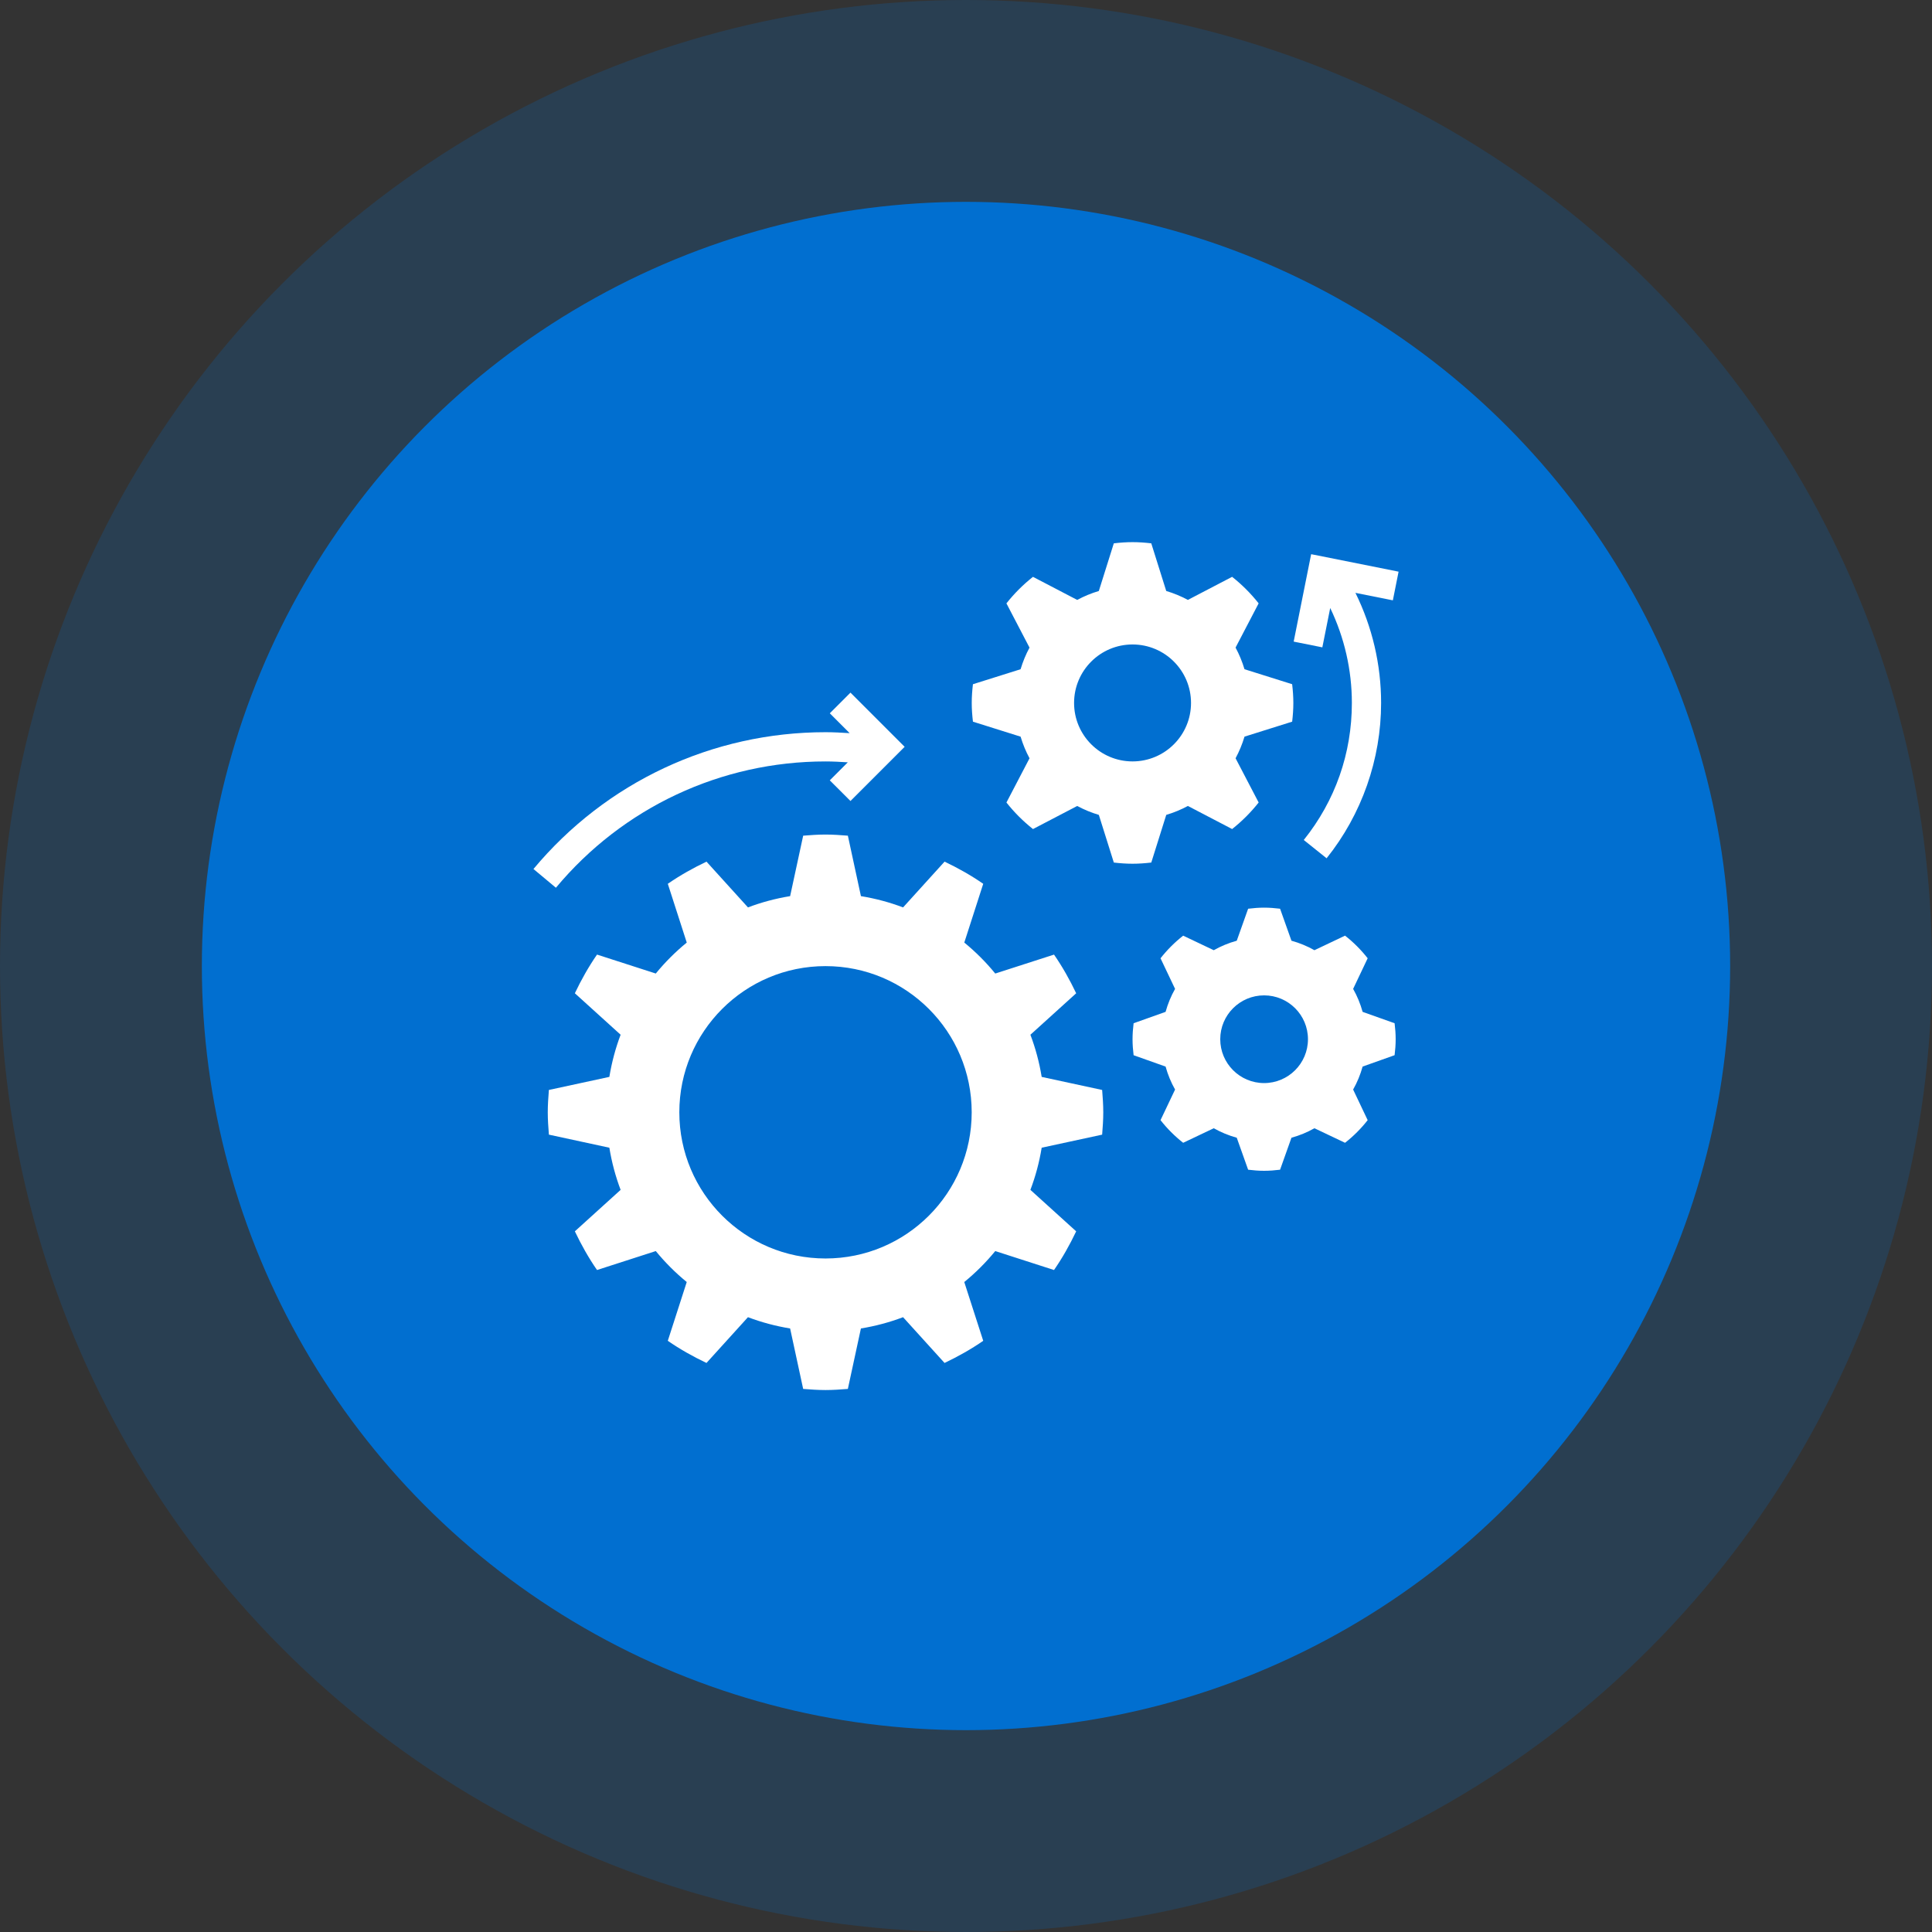
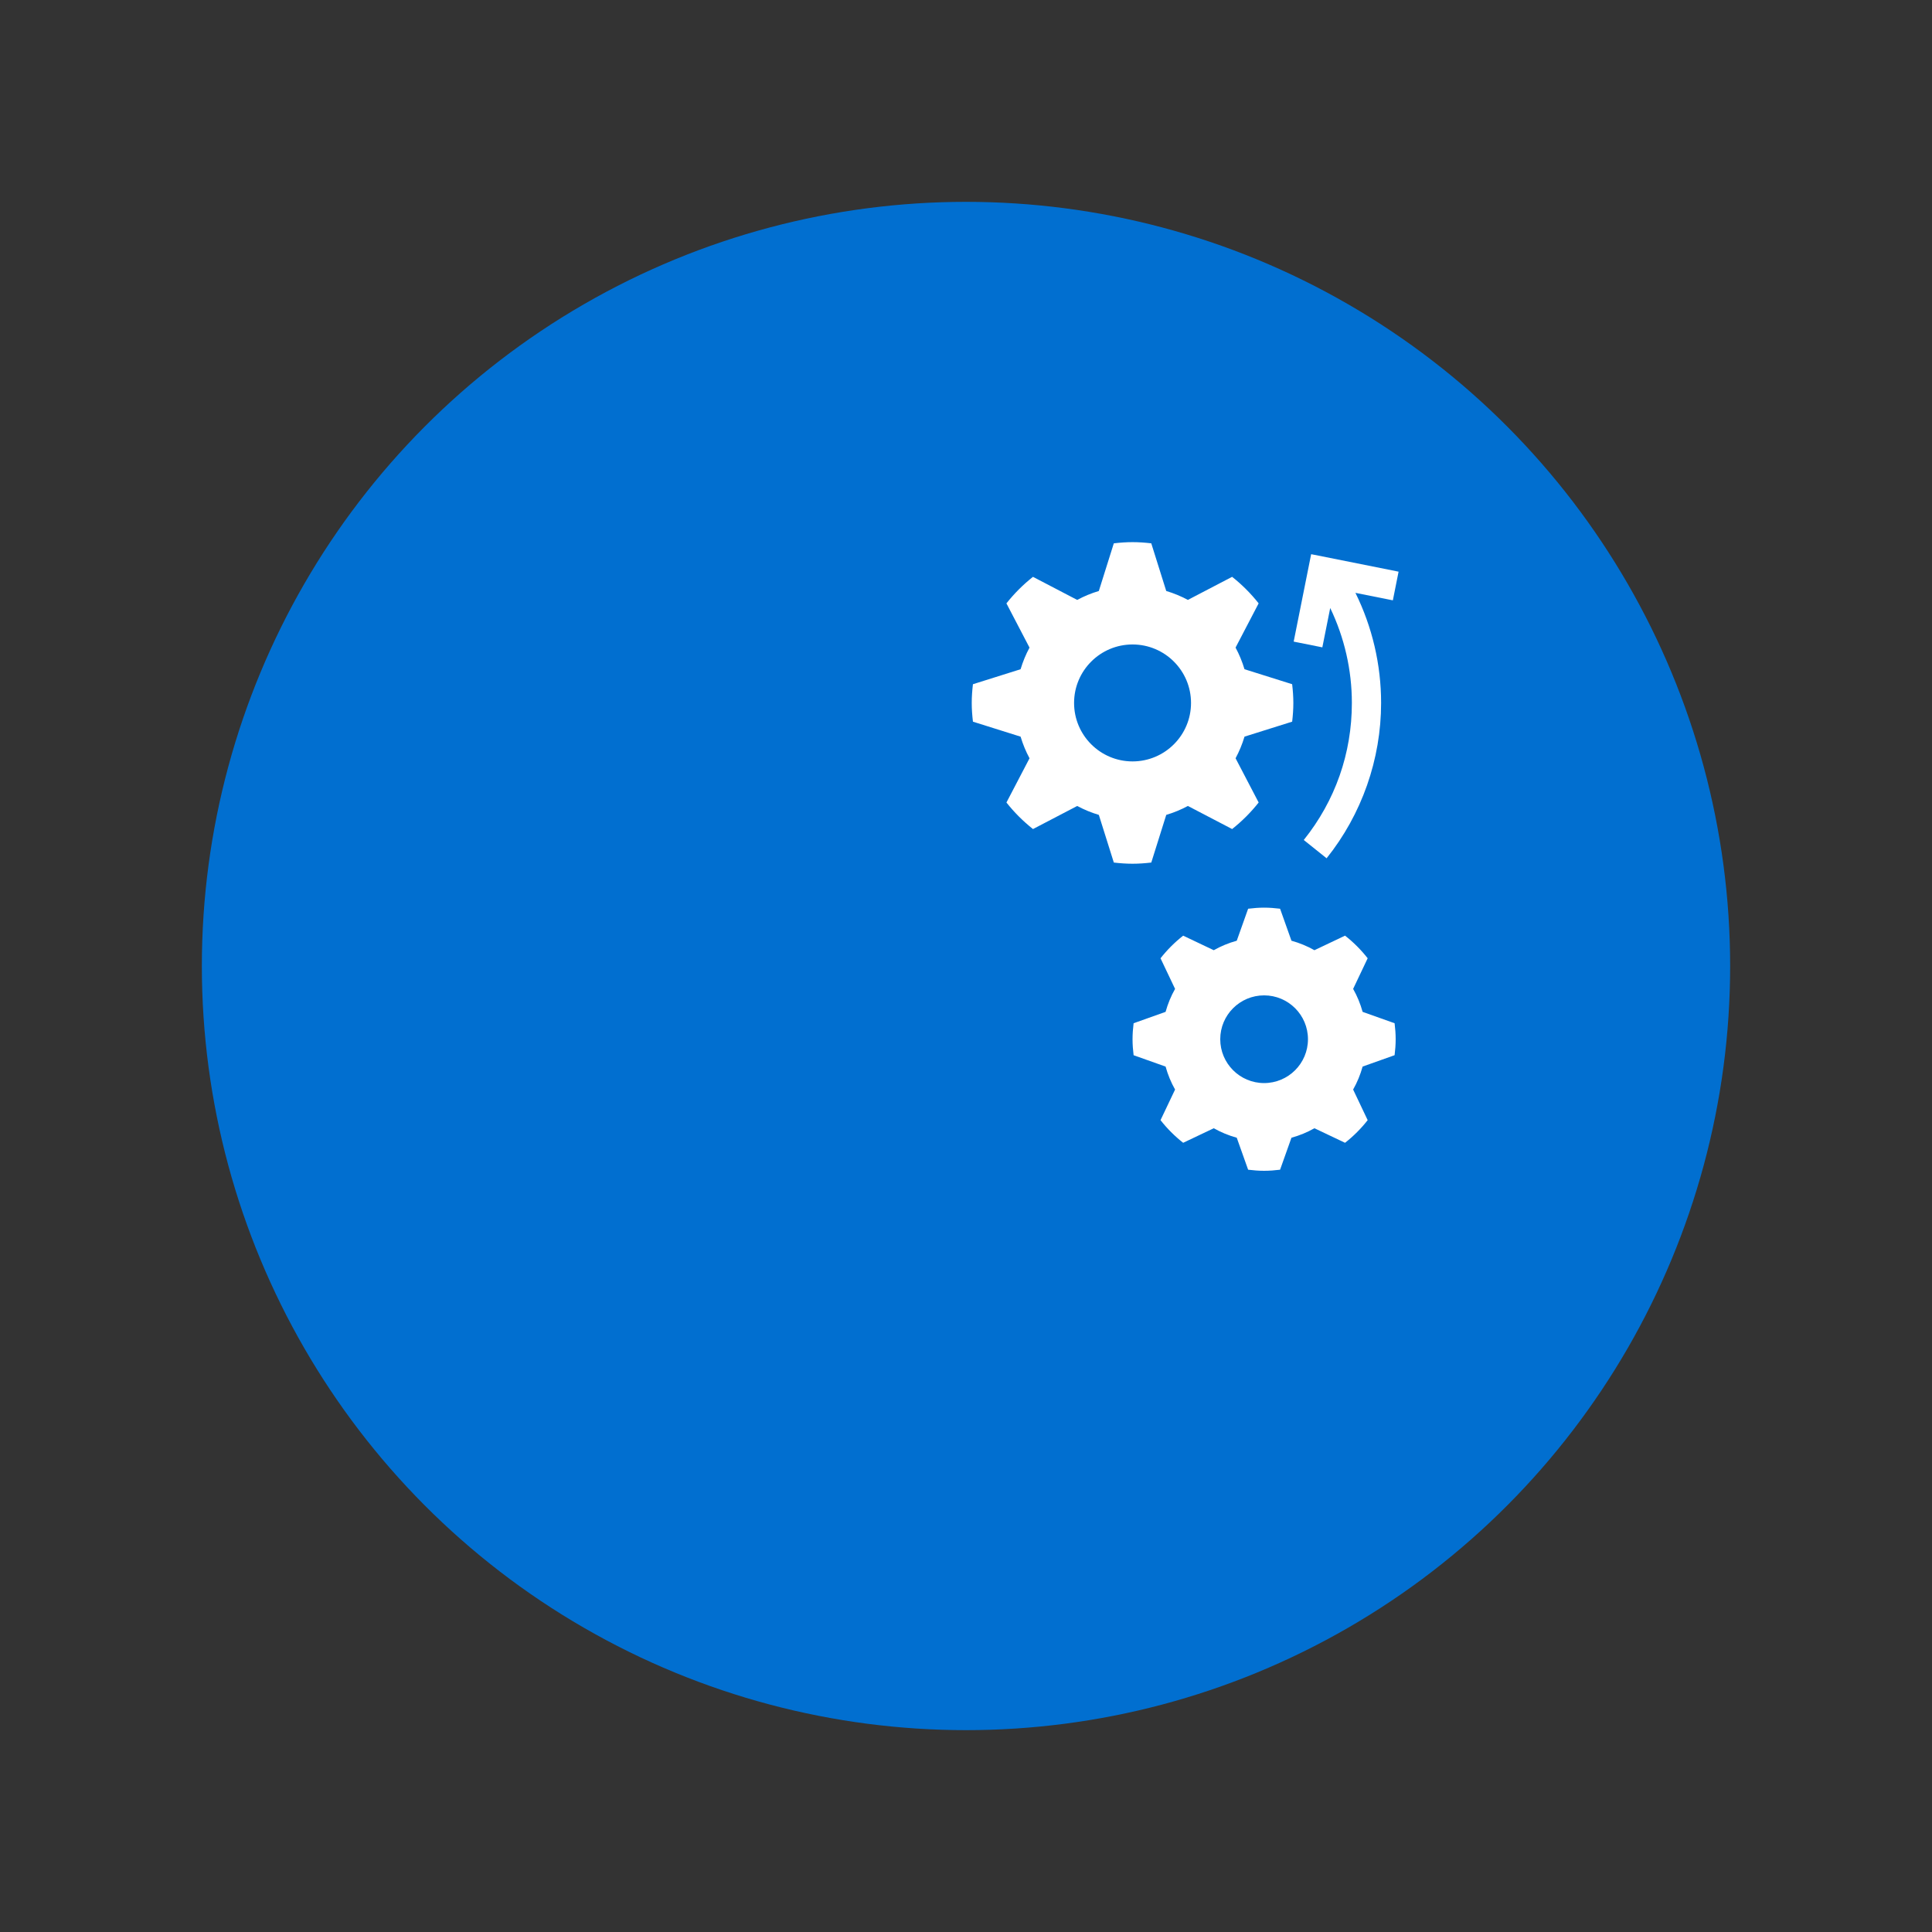
<svg xmlns="http://www.w3.org/2000/svg" width="134" height="134" viewBox="0 0 134 134" fill="none">
  <rect x="0" y="0" width="134" height="134" fill="#333333" stroke="none" />
-   <circle cx="67" cy="67" r="67" fill="#016FD0" fill-opacity="0.2" />
  <circle cx="67" cy="67" r="53" fill="#016FD0" />
  <g clip-path="url(#clip0_912_5566)">
-     <path d="M72.249 79.603C72.084 80.615 71.821 81.592 71.467 82.527L74.642 85.403C74.197 86.34 73.69 87.24 73.105 88.086L69.029 86.772C68.386 87.558 67.666 88.277 66.88 88.919L68.195 92.996C67.349 93.581 66.448 94.086 65.512 94.532L62.635 91.358C61.7 91.712 60.724 91.974 59.711 92.14L58.806 96.333C58.294 96.374 57.78 96.411 57.256 96.411C56.733 96.411 56.219 96.374 55.706 96.333L54.801 92.14C53.789 91.974 52.812 91.712 51.877 91.358L49 94.532C48.063 94.087 47.163 93.581 46.317 92.996L47.631 88.919C46.846 88.277 46.127 87.557 45.484 86.772L41.408 88.086C40.823 87.24 40.317 86.34 39.871 85.403L43.045 82.527C42.692 81.592 42.429 80.616 42.264 79.603L38.07 78.697C38.03 78.184 37.992 77.67 37.992 77.147C37.992 76.624 38.03 76.11 38.07 75.597L42.264 74.691C42.429 73.68 42.692 72.702 43.045 71.767L39.871 68.891C40.316 67.954 40.823 67.054 41.408 66.208L45.484 67.522C46.127 66.736 46.847 66.017 47.632 65.375L46.318 61.299C47.164 60.714 48.064 60.208 49.001 59.762L51.878 62.936C52.812 62.582 53.789 62.32 54.802 62.154L55.707 57.961C56.219 57.92 56.733 57.883 57.256 57.883C57.78 57.883 58.294 57.92 58.807 57.961L59.712 62.154C60.724 62.32 61.701 62.582 62.636 62.936L65.513 59.762C66.45 60.207 67.35 60.714 68.195 61.299L66.882 65.375C67.667 66.017 68.386 66.737 69.029 67.523L73.105 66.209C73.69 67.055 74.196 67.955 74.642 68.892L71.467 71.768C71.821 72.703 72.084 73.68 72.249 74.692L76.443 75.598C76.483 76.11 76.521 76.624 76.521 77.147C76.521 77.67 76.483 78.184 76.443 78.697L72.249 79.603ZM57.256 67.008C51.657 67.008 47.117 71.547 47.117 77.147C47.117 82.747 51.657 87.286 57.256 87.286C62.856 87.286 67.395 82.747 67.395 77.147C67.395 71.547 62.856 67.008 57.256 67.008Z" fill="white" />
    <path d="M86.317 51.092C86.159 51.616 85.952 52.119 85.697 52.592L87.298 55.66C86.758 56.344 86.141 56.96 85.458 57.501L82.39 55.9C81.917 56.155 81.414 56.362 80.889 56.519L79.851 59.824C79.423 59.875 78.992 59.907 78.551 59.907C78.111 59.907 77.68 59.875 77.253 59.825L76.214 56.52C75.69 56.363 75.187 56.155 74.714 55.901L71.646 57.502C70.962 56.961 70.346 56.345 69.805 55.661L71.406 52.593C71.151 52.12 70.944 51.617 70.787 51.093L67.482 50.054C67.431 49.627 67.398 49.195 67.398 48.755C67.398 48.315 67.431 47.883 67.481 47.456L70.786 46.417C70.943 45.893 71.151 45.39 71.405 44.917L69.804 41.849C70.345 41.165 70.961 40.549 71.645 40.009L74.713 41.609C75.186 41.354 75.689 41.147 76.213 40.99L77.252 37.685C77.68 37.634 78.111 37.602 78.551 37.602C78.992 37.602 79.423 37.634 79.85 37.684L80.888 40.989C81.413 41.146 81.916 41.354 82.389 41.608L85.457 40.008C86.141 40.548 86.757 41.164 87.297 41.848L85.696 44.916C85.952 45.389 86.159 45.892 86.316 46.416L89.621 47.455C89.672 47.883 89.704 48.315 89.704 48.755C89.704 49.195 89.672 49.627 89.622 50.053L86.317 51.092ZM78.551 44.699C76.312 44.699 74.496 46.515 74.496 48.755C74.496 50.994 76.312 52.81 78.551 52.81C80.791 52.81 82.607 50.994 82.607 48.755C82.607 46.515 80.791 44.699 78.551 44.699Z" fill="white" />
    <path d="M94.509 73.975C94.353 74.538 94.132 75.071 93.851 75.569L94.859 77.692C94.401 78.277 93.875 78.803 93.29 79.262L91.167 78.253C90.67 78.535 90.136 78.755 89.573 78.911L88.784 81.129C88.42 81.174 88.052 81.204 87.676 81.204C87.3 81.204 86.932 81.174 86.568 81.129L85.779 78.911C85.216 78.755 84.683 78.535 84.185 78.253L82.062 79.262C81.477 78.803 80.951 78.277 80.492 77.692L81.501 75.569C81.219 75.072 80.999 74.538 80.843 73.976L78.625 73.188C78.58 72.823 78.551 72.454 78.551 72.078C78.551 71.702 78.58 71.334 78.625 70.97L80.843 70.181C80.999 69.619 81.219 69.085 81.501 68.588L80.492 66.465C80.951 65.88 81.477 65.354 82.062 64.896L84.185 65.905C84.682 65.623 85.216 65.403 85.779 65.247L86.568 63.028C86.932 62.983 87.3 62.953 87.676 62.953C88.052 62.953 88.42 62.983 88.784 63.027L89.573 65.246C90.136 65.402 90.669 65.622 91.167 65.904L93.29 64.895C93.875 65.353 94.401 65.879 94.859 66.464L93.851 68.587C94.132 69.084 94.353 69.619 94.509 70.181L96.727 70.97C96.772 71.334 96.801 71.702 96.801 72.078C96.801 72.454 96.772 72.823 96.727 73.186L94.509 73.975ZM87.676 69.037C85.996 69.037 84.634 70.398 84.634 72.078C84.634 73.758 85.996 75.12 87.676 75.12C89.356 75.12 90.718 73.758 90.718 72.078C90.718 70.398 89.356 69.037 87.676 69.037Z" fill="white" />
    <path d="M97.003 39.65L90.939 38.438L89.727 44.501L91.715 44.899L92.261 42.17C93.244 44.214 93.763 46.467 93.763 48.755C93.763 52.251 92.609 55.538 90.427 58.26L92.01 59.529C94.448 56.486 95.791 52.661 95.791 48.755C95.791 46.1 95.177 43.482 94.01 41.119L96.606 41.638L97.003 39.65Z" fill="white" />
-     <path d="M58.987 48.039L57.553 49.473L58.931 50.851C58.373 50.815 57.815 50.784 57.256 50.784C49.412 50.784 42.029 54.242 37 60.273L38.557 61.572C43.2 56.004 50.014 52.812 57.256 52.812C57.772 52.812 58.287 52.841 58.802 52.873L57.553 54.123L58.987 55.556L62.745 51.798L58.987 48.039Z" fill="white" />
  </g>
  <defs>
    <clipPath id="clip0_912_5566">
      <rect width="60" height="60" fill="white" transform="translate(37 37)" />
    </clipPath>
  </defs>
</svg>